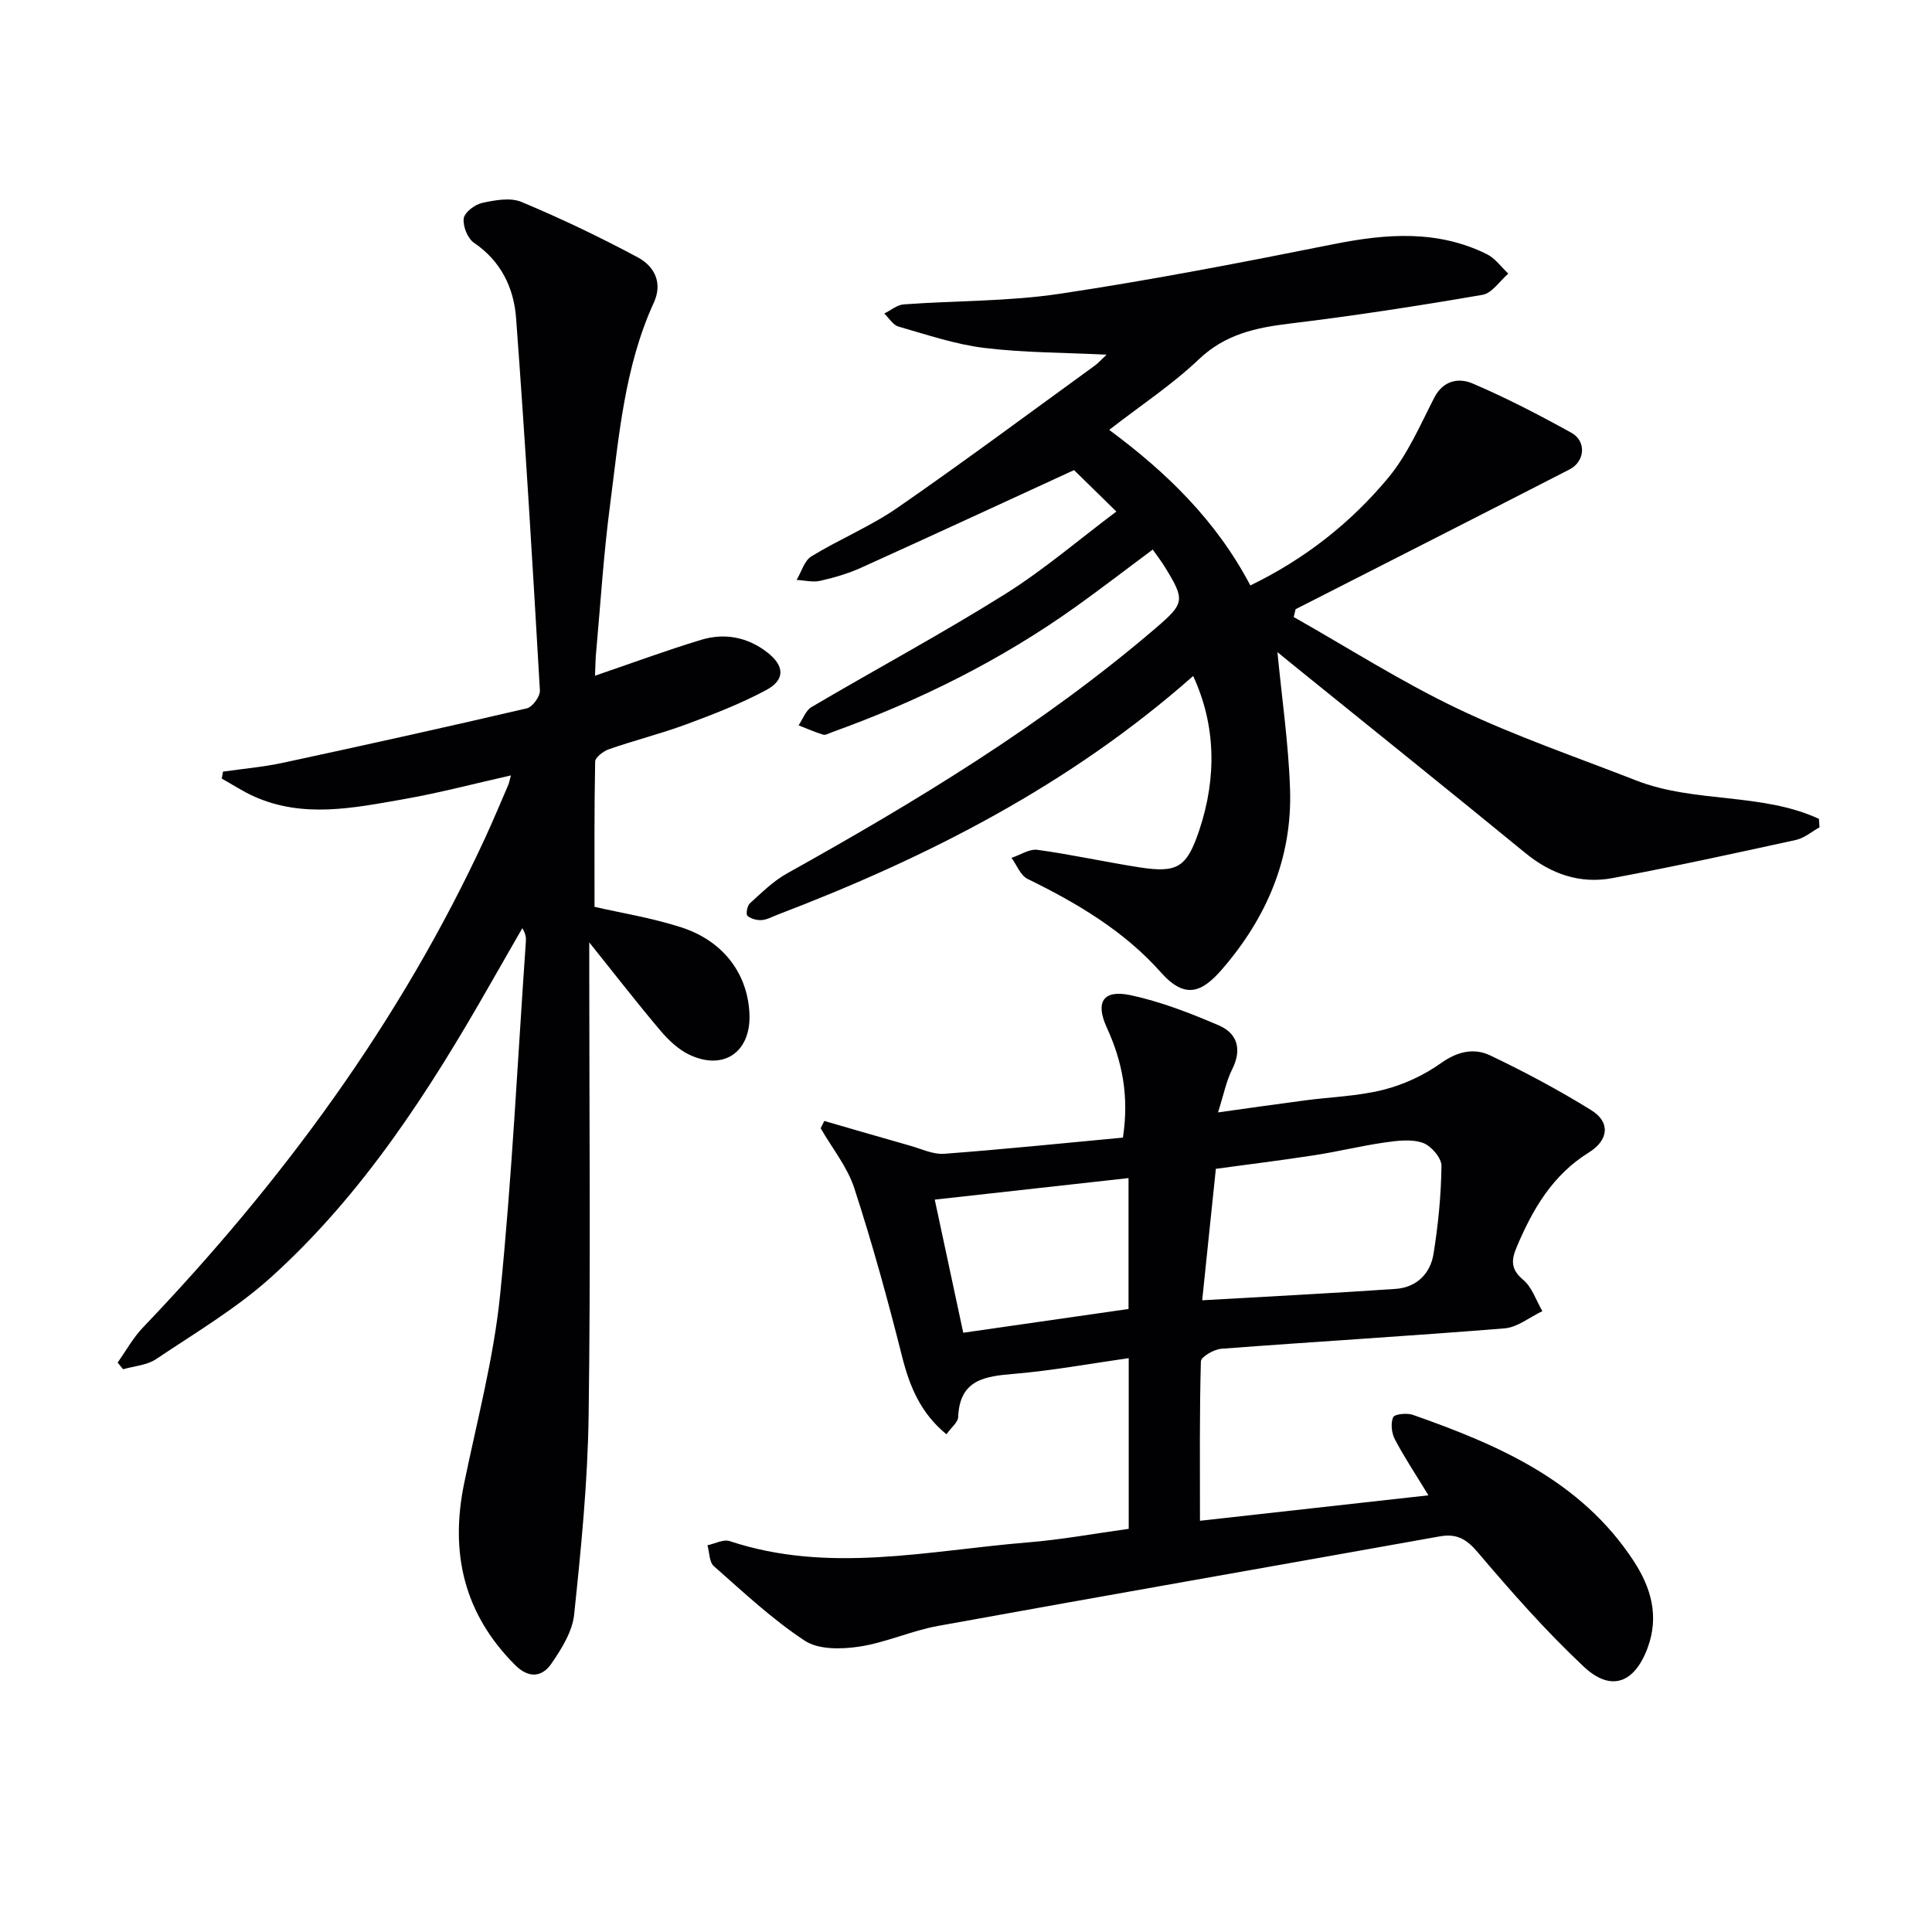
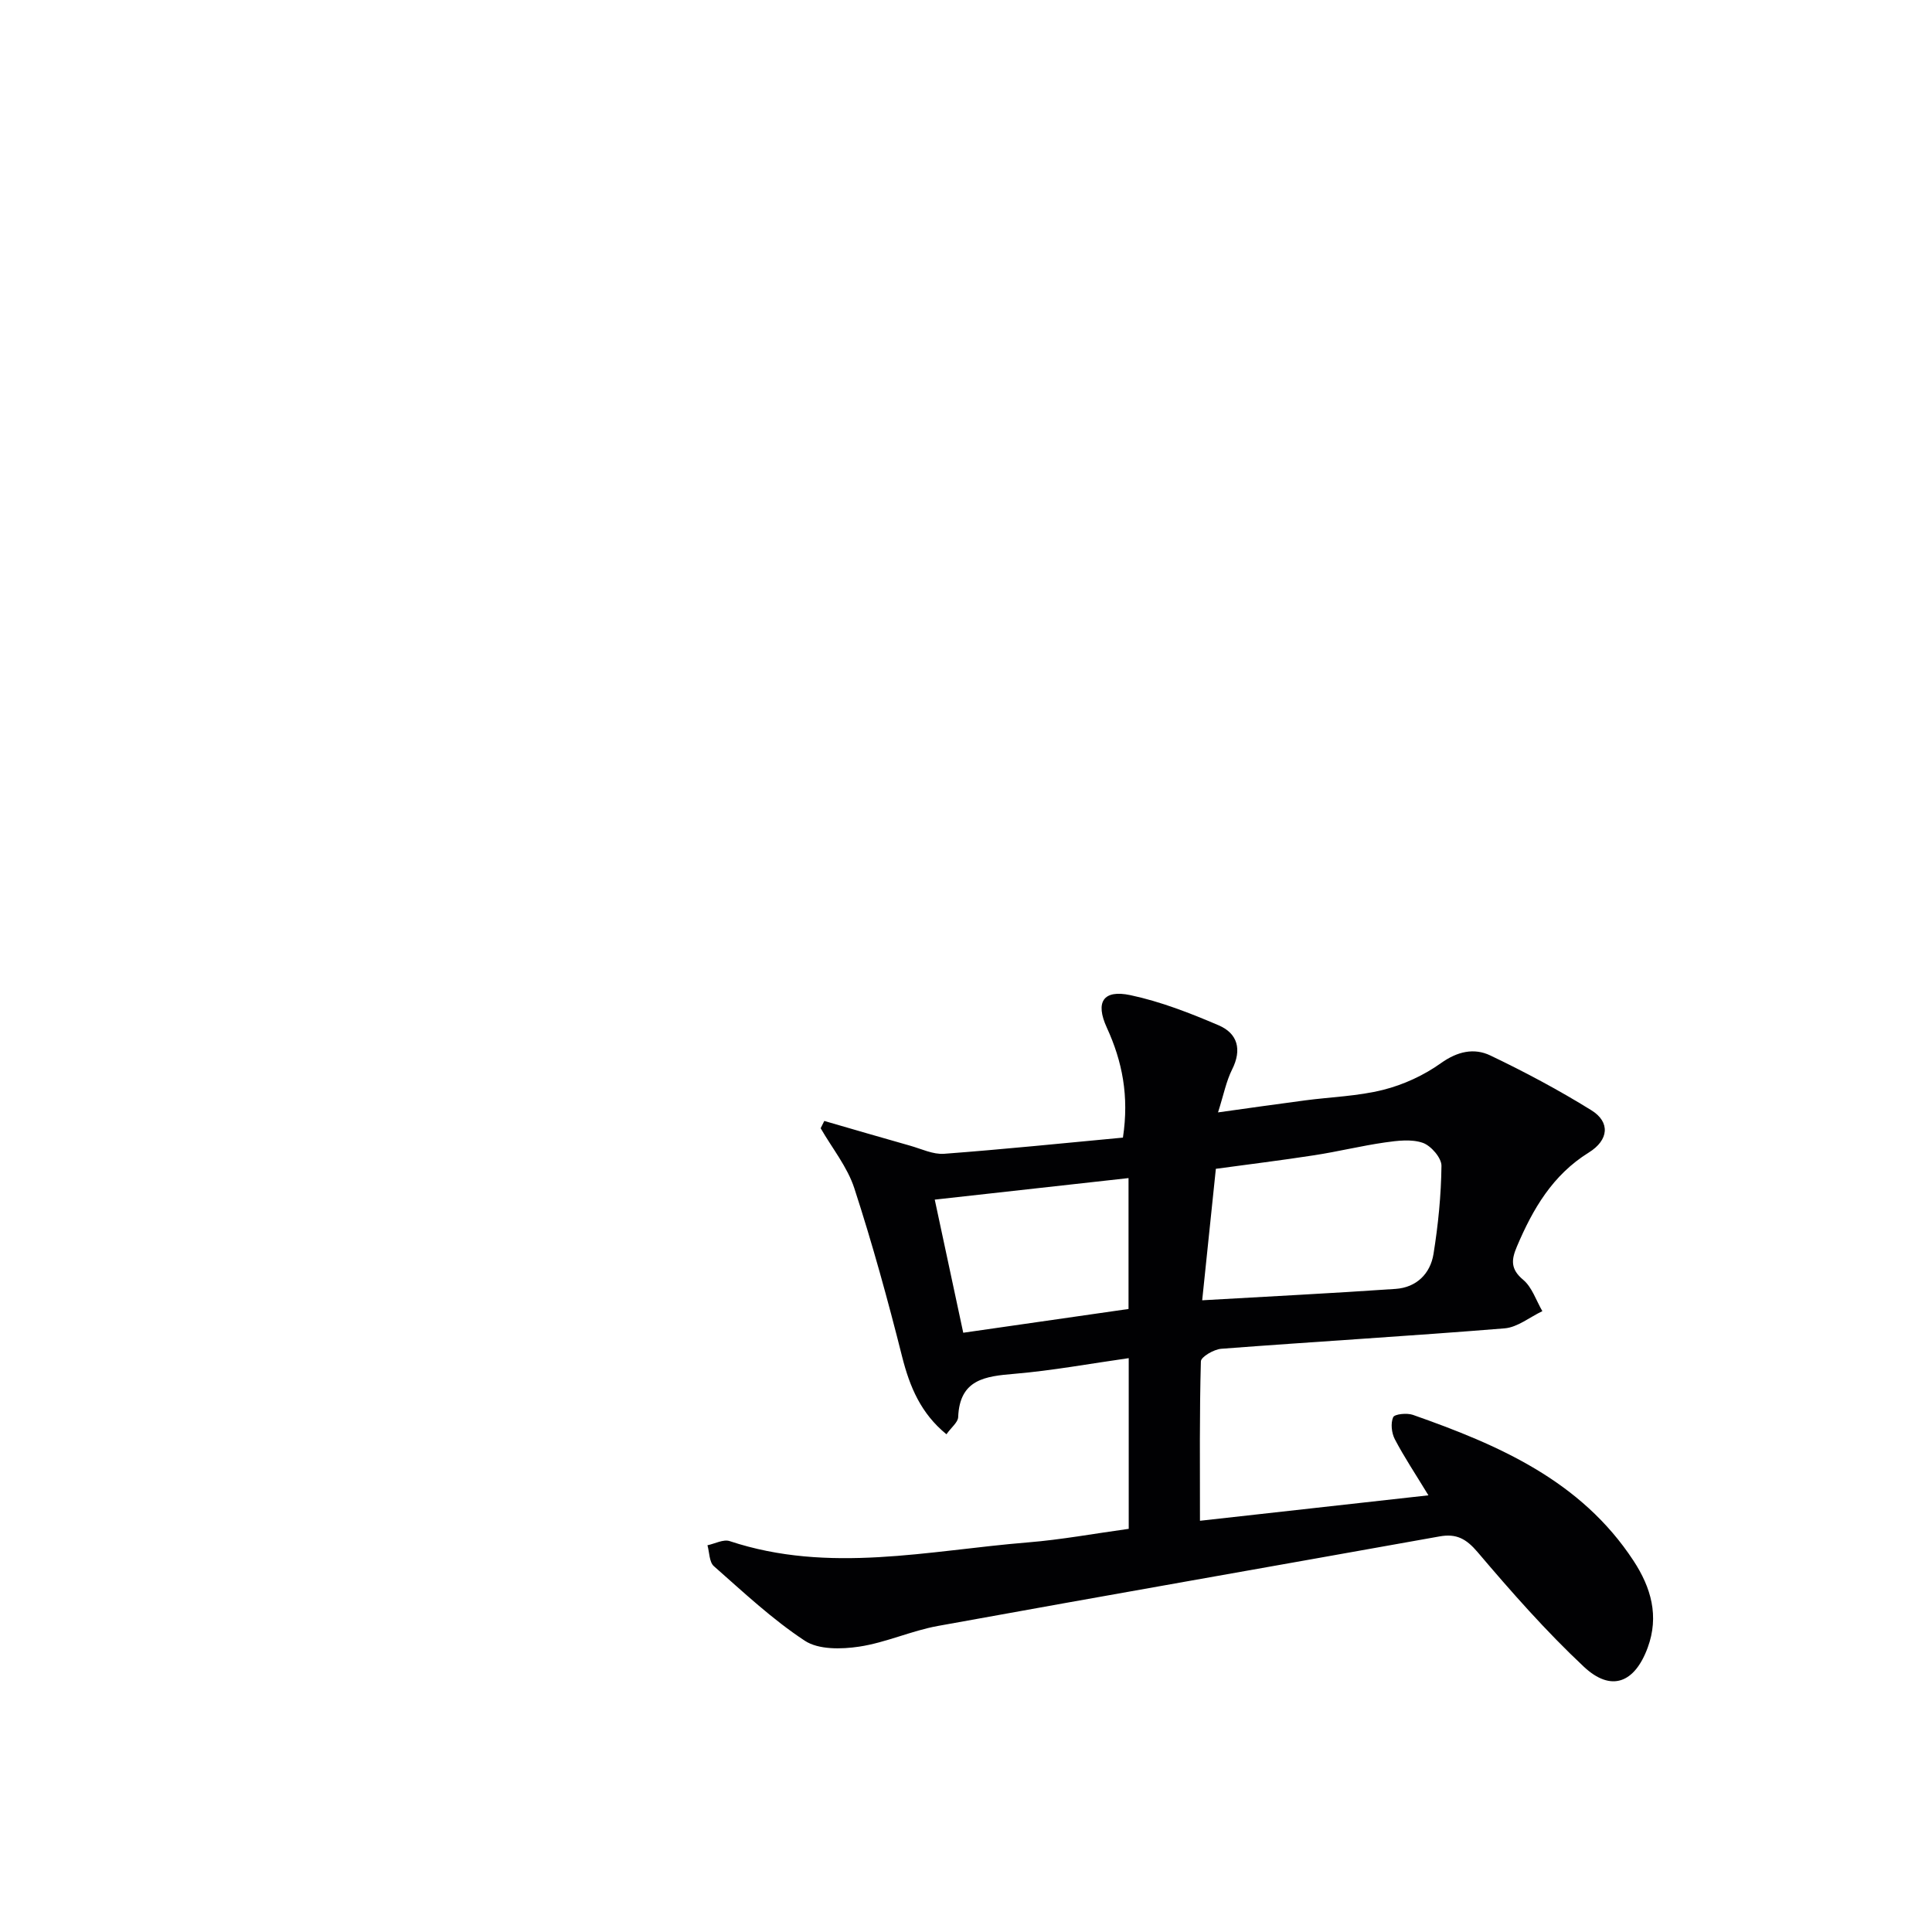
<svg xmlns="http://www.w3.org/2000/svg" enable-background="new 0 0 400 400" viewBox="0 0 400 400">
  <g fill="#010103">
-     <path d="m247.03 139.96c-25.55 22.57-54.91 37.53-86.03 49.41-1.09.41-2.17 1.04-3.28 1.12-1 .07-2.26-.25-2.97-.88-.36-.32-.06-2.08.5-2.58 2.44-2.21 4.85-4.61 7.69-6.19 26.78-14.94 52.96-30.77 76.34-50.8 6.05-5.19 6.09-5.81 1.87-12.69-.69-1.13-1.51-2.17-2.49-3.57-5.41 4.02-10.61 8.04-15.96 11.86-15.54 11.09-32.47 19.49-50.4 25.94-.62.22-1.35.68-1.88.52-1.73-.52-3.39-1.27-5.08-1.93.88-1.29 1.47-3.08 2.69-3.79 13.31-7.84 26.94-15.16 40.02-23.35 8.12-5.09 15.47-11.42 23.08-17.12-3.43-3.36-6.35-6.22-8.76-8.58-14.49 6.66-29.23 13.49-44.04 20.19-2.7 1.22-5.61 2.08-8.51 2.73-1.54.35-3.26-.1-4.89-.18 1-1.67 1.59-3.98 3.06-4.88 5.81-3.56 12.22-6.19 17.8-10.05 13.8-9.55 27.28-19.58 40.87-29.44.74-.54 1.36-1.25 2.45-2.27-8.91-.44-17.2-.4-25.35-1.4-6.01-.74-11.88-2.74-17.75-4.42-1.14-.33-1.96-1.77-2.93-2.7 1.34-.65 2.64-1.79 4.03-1.89 10.77-.79 21.68-.6 32.32-2.2 19.02-2.85 37.93-6.52 56.79-10.29 10.84-2.16 21.4-2.96 31.61 2.09 1.73.85 2.98 2.66 4.45 4.03-1.77 1.52-3.37 4.05-5.34 4.39-13.24 2.28-26.54 4.34-39.88 5.95-7.05.85-13.37 2.19-18.85 7.4-5.51 5.24-11.97 9.49-18.56 14.61 11.86 8.79 22.17 18.77 29.22 32.21 11.27-5.46 20.79-12.95 28.56-22.3 4.01-4.83 6.6-10.89 9.51-16.56 1.87-3.65 5.12-4.16 7.93-2.96 7 2.99 13.8 6.52 20.47 10.21 3.15 1.74 2.83 5.94-.38 7.59-18.88 9.7-37.81 19.3-56.72 28.94-.13.54-.26 1.08-.39 1.62 11.3 6.39 22.3 13.42 33.98 18.99 11.95 5.7 24.57 10.02 36.93 14.85 12.1 4.73 25.9 2.46 37.83 7.94.04.59.08 1.17.12 1.76-1.62.9-3.14 2.23-4.88 2.61-12.63 2.77-25.26 5.52-37.97 7.9-6.7 1.26-12.7-.81-18.06-5.2-15.71-12.87-31.55-25.57-47.34-38.34-1.4-1.13-2.79-2.27-3.98-3.24.91 9.53 2.3 18.94 2.61 28.39.47 14.26-4.86 26.66-14.14 37.34-4.06 4.66-7.55 6.26-12.58.59-7.61-8.58-17.37-14.36-27.62-19.37-1.47-.72-2.24-2.87-3.33-4.36 1.8-.59 3.69-1.89 5.38-1.66 7.06.97 14.04 2.52 21.09 3.62 7.94 1.24 9.82-.02 12.4-7.66 3.71-11.11 3.37-21.95-1.26-31.95z" />
-     <path d="m123.19 139.9c7.65-2.61 14.76-5.25 22.01-7.44 4.84-1.46 9.58-.56 13.66 2.61 3.6 2.81 3.74 5.68-.26 7.82-5.24 2.8-10.85 4.98-16.44 7.05-5.28 1.95-10.77 3.33-16.09 5.18-1.15.4-2.83 1.68-2.85 2.58-.2 9.95-.13 19.91-.13 30.05 5.49 1.27 11.89 2.28 17.97 4.25 8.79 2.84 13.81 9.73 14.11 18.04.28 7.75-5.31 11.67-12.38 8.36-2.29-1.07-4.35-3.01-6.02-4.98-4.72-5.57-9.19-11.35-14.77-18.31v6.48c0 30.49.3 60.99-.13 91.48-.19 13.75-1.56 27.51-3 41.2-.37 3.54-2.61 7.12-4.72 10.18-1.92 2.78-4.66 3.12-7.51.27-10.59-10.6-13.51-23.19-10.55-37.58 2.67-12.98 6.12-25.9 7.45-39.03 2.46-24.3 3.63-48.72 5.33-73.1.06-.82.01-1.65-.73-2.84-2.25 3.92-4.5 7.83-6.74 11.75-12.57 22.05-26.28 43.35-45.25 60.49-7.2 6.5-15.74 11.55-23.85 16.99-1.89 1.27-4.52 1.42-6.81 2.09-.38-.46-.76-.92-1.14-1.38 1.72-2.42 3.18-5.1 5.21-7.23 28.83-30.16 53.3-63.35 70.87-101.37 1.67-3.62 3.21-7.31 4.79-10.97.19-.44.27-.94.56-2-7.65 1.72-14.92 3.65-22.3 4.94-10.29 1.8-20.69 3.98-30.87-.58-2.32-1.04-4.47-2.46-6.7-3.7.09-.48.17-.96.26-1.44 4.15-.6 8.35-.96 12.44-1.84 16.86-3.63 33.69-7.35 50.48-11.27 1.16-.27 2.76-2.48 2.69-3.71-1.48-25.7-3.02-51.41-4.93-77.08-.46-6.24-3.11-11.79-8.72-15.6-1.32-.9-2.33-3.43-2.12-5.04.16-1.25 2.29-2.87 3.79-3.2 2.65-.58 5.85-1.18 8.17-.21 8.2 3.43 16.25 7.28 24.09 11.48 3.4 1.82 5.2 5.24 3.31 9.36-6.13 13.4-7.24 27.9-9.1 42.19-1.29 9.88-1.92 19.84-2.81 29.77-.18 1.61-.18 3.24-.27 5.29z" />
    <path d="m170.66 232.08c5.92 1.71 11.83 3.45 17.76 5.12 2.34.66 4.76 1.85 7.05 1.68 12.38-.93 24.74-2.2 37.02-3.35 1.31-8.62-.14-15.8-3.33-22.76-2.43-5.29-.79-7.94 4.9-6.73 6.25 1.33 12.34 3.71 18.25 6.24 3.93 1.68 4.86 5.02 2.78 9.15-1.22 2.44-1.75 5.24-2.91 8.88 6.68-.93 12.31-1.74 17.95-2.48 5.43-.72 11-.87 16.28-2.2 4.19-1.06 8.4-3 11.91-5.51 3.42-2.44 6.86-3.21 10.23-1.6 7.16 3.42 14.19 7.17 20.93 11.35 3.94 2.44 3.62 6.17-.54 8.75-7.49 4.65-11.58 11.68-14.88 19.46-1.16 2.73-1.36 4.67 1.3 6.89 1.84 1.54 2.68 4.28 3.97 6.49-2.6 1.23-5.13 3.34-7.81 3.56-19.54 1.59-39.12 2.74-58.68 4.23-1.52.12-4.19 1.67-4.21 2.61-.3 10.76-.19 21.54-.19 33 14.85-1.66 30.67-3.42 47.3-5.27-2.76-4.54-5.06-7.98-6.96-11.62-.67-1.29-.89-3.29-.34-4.55.29-.66 2.85-.92 4.08-.49 17.75 6.24 34.8 13.61 45.69 30.22 3.63 5.54 5.33 11.44 2.93 17.97-2.7 7.35-7.57 9.25-13.22 3.96-7.85-7.36-15.01-15.5-21.99-23.72-2.37-2.79-4.41-3.89-7.89-3.26-34.61 6.2-69.24 12.25-103.83 18.53-5.53 1-10.8 3.46-16.34 4.29-3.67.55-8.4.65-11.24-1.22-6.75-4.44-12.74-10.08-18.84-15.45-.96-.85-.9-2.85-1.32-4.32 1.54-.32 3.3-1.29 4.6-.86 20.57 6.83 41.17 1.94 61.73.27 6.91-.56 13.76-1.83 20.89-2.81 0-11.83 0-23.41 0-35.34-7.98 1.13-15.77 2.57-23.62 3.24-6.09.51-11.38 1.12-11.69 8.96-.04 1.09-1.42 2.13-2.43 3.56-5.29-4.32-7.59-9.8-9.17-16.04-2.95-11.72-6.16-23.4-9.9-34.89-1.44-4.43-4.6-8.3-6.97-12.43.25-.5.5-1.01.75-1.51zm78.24 37.13c13.68-.79 26.88-1.45 40.07-2.36 4.28-.3 7.16-3.13 7.82-7.22.97-6.03 1.58-12.16 1.65-18.26.02-1.64-2.17-4.17-3.87-4.76-2.35-.81-5.24-.45-7.83-.08-4.9.7-9.73 1.9-14.63 2.65-6.84 1.06-13.72 1.9-20.38 2.81-.97 9.28-1.89 18.16-2.83 27.22zm-49.47 6.72c11.73-1.69 23.01-3.31 34.22-4.92 0-9.47 0-18.53 0-27.1-13.56 1.51-26.83 2.98-40.12 4.46 1.91 8.91 3.84 17.94 5.9 27.56z" />
  </g>
</svg>